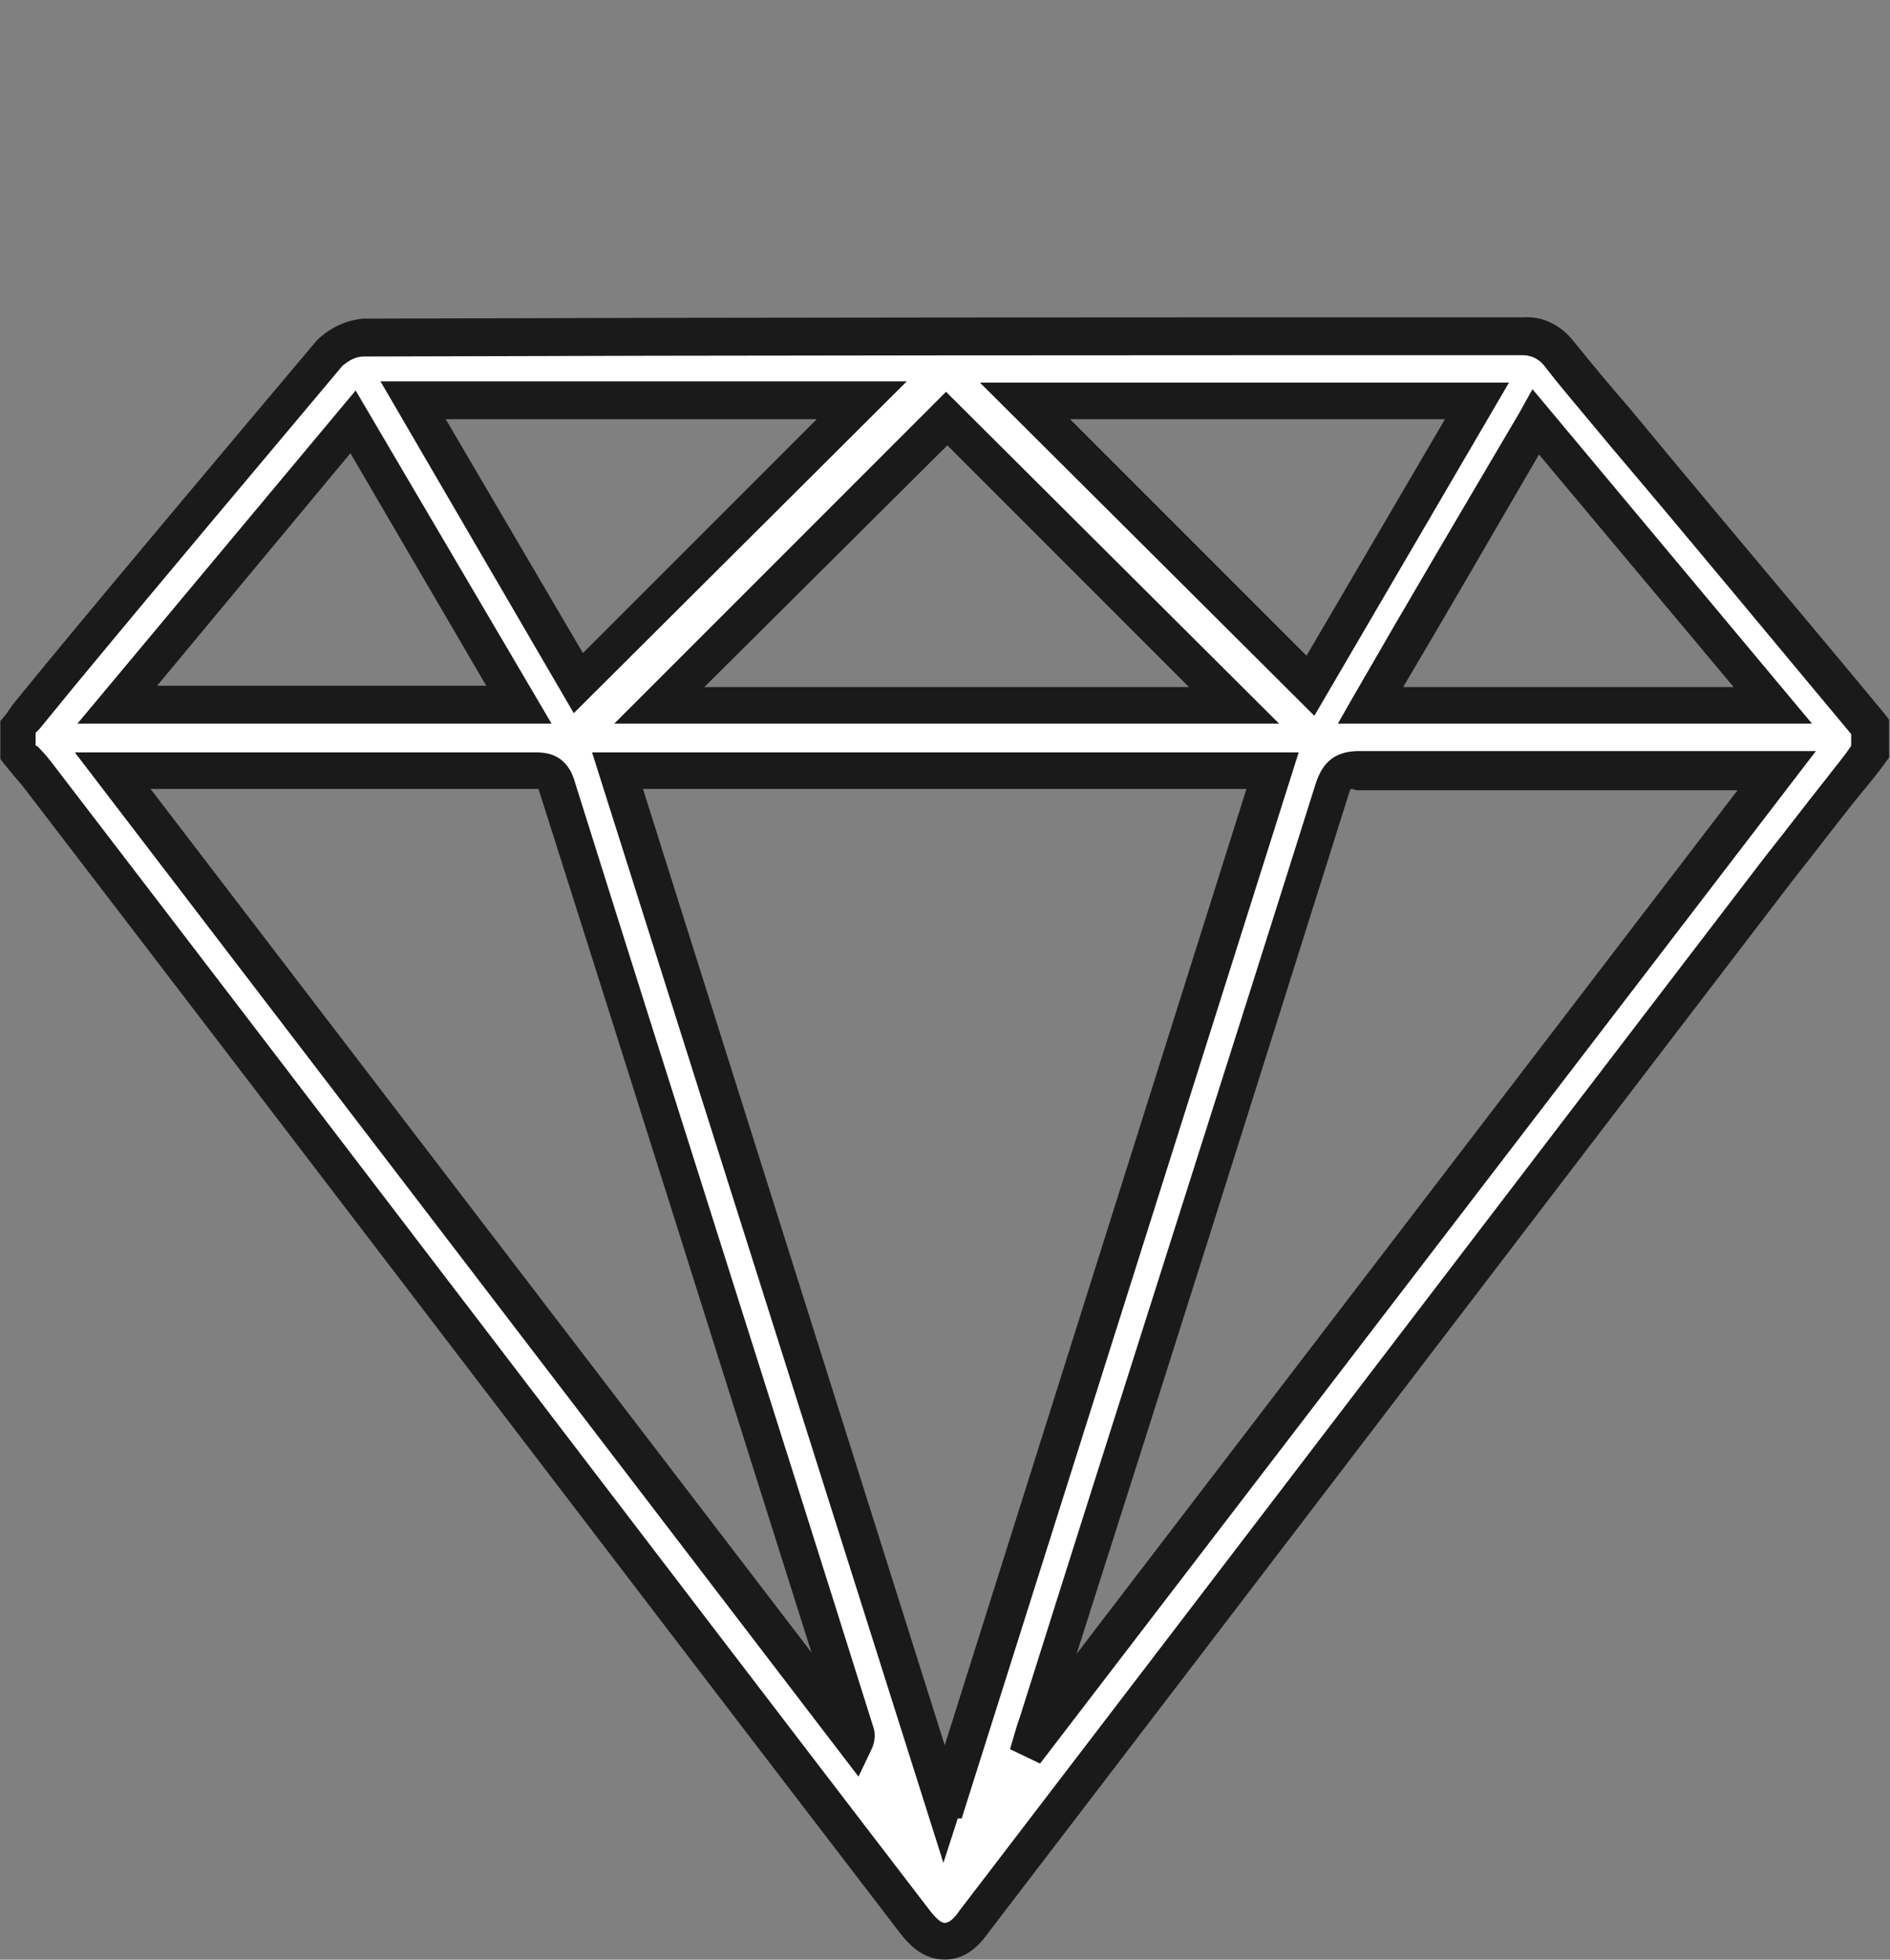
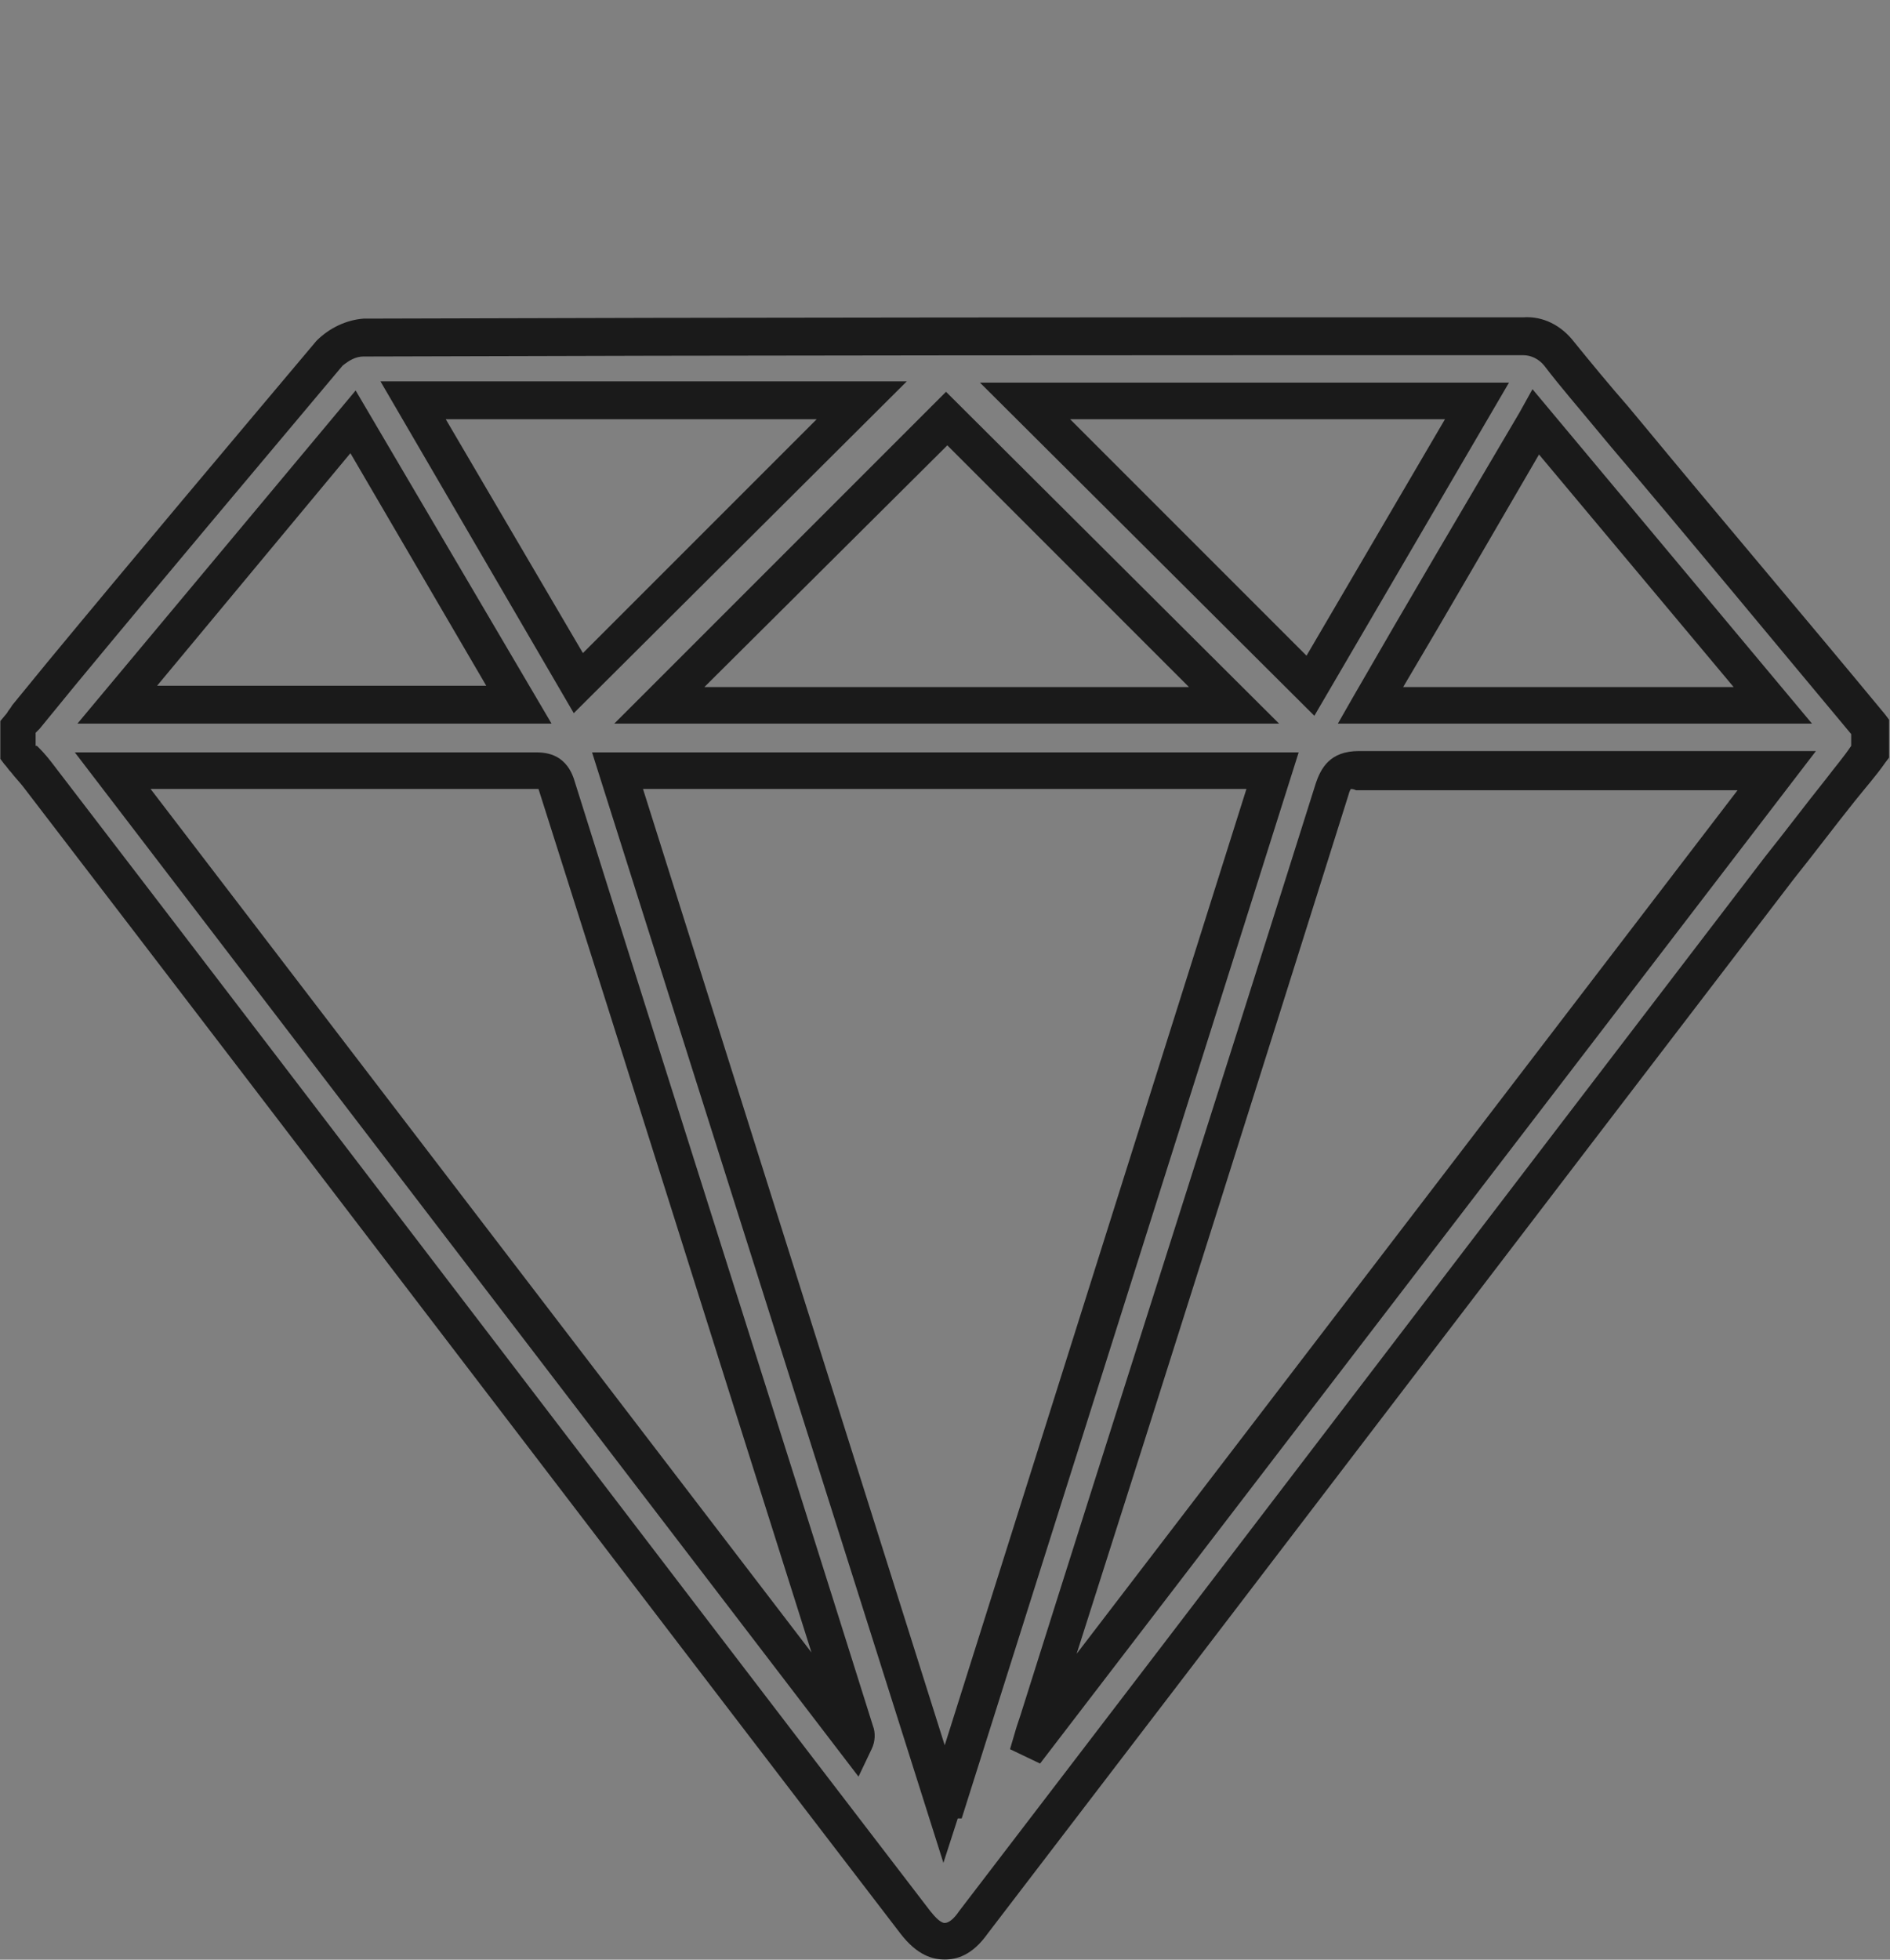
<svg xmlns="http://www.w3.org/2000/svg" version="1.1" x="0px" y="0px" viewBox="0 0 144.7 150" style="enable-background:new 0 0 144.7 150;" xml:space="preserve">
  <rect x="0" y="0" width="144.7" height="150" fill="#808080" stroke="none" />
  <style type="text/css">
	.st0{fill:#0A84CB;}
	.st1{fill:#FFFFFF;}
	.st2{fill:none;stroke:#FFFFFF;stroke-miterlimit:10;}
	.st3{fill:none;stroke:#0A84CB;stroke-miterlimit:10;}
	.st4{fill:none;stroke:#000000;stroke-miterlimit:10;}
	.st5{fill:none;stroke:#1A1A1A;stroke-miterlimit:10;}
	.st6{stroke:#FFFFFF;stroke-miterlimit:10;}
	.st7{fill:#1A1A1A;}
</style>
  <g id="Layer_2">
</g>
  <g id="Layer_1">
</g>
  <g id="Layer_3">
    <g id="Group_70" transform="translate(393.928 9.389)">
      <g>
        <g id="Group_69" transform="translate(0)">
          <g id="Path_76">
-             <path class="st1" d="M-250.7,48.2c-2.3,3-4.7,5.9-6.9,8.9c-20.6,26.9-41.1,53.8-61.7,80.7c-1.4,1.9-3.1,1.9-4.5,0       c-22.4-29.2-44.7-58.5-67.1-87.7c-0.5-0.6-1-1.2-1.6-1.9v-1.9c0.2-0.3,0.4-0.5,0.6-0.8c7.8-9.3,15.5-18.6,23.3-27.9       c0.7-0.7,1.6-1.1,2.6-1.2c29.6-0.1,59.2-0.1,88.7-0.1c1.1,0,2.1,0.4,2.7,1.3c1.7,2.1,3.4,4.1,5.1,6.2       c6.2,7.5,12.5,14.9,18.7,22.4L-250.7,48.2z M-321.8,128.4h0.3c8.3-26.2,16.6-52.5,24.9-78.8h-50.2       C-338.4,75.9-330.1,102.2-321.8,128.4 M-385.2,49.6l56.8,74.3c0.1-0.2,0.1-0.5,0-0.8c-7.6-24.2-15.3-48.3-22.9-72.5       c-0.3-0.9-0.8-1-1.6-1c-9.9,0-19.8,0-29.6,0L-385.2,49.6 M-315,123.8l0.2,0.1l56.8-74.3h-1.6c-10.2,0-20.3,0-30.5,0       c-1.2,0-1.6,0.4-1.9,1.5c-7.5,23.8-15,47.5-22.6,71.3C-314.7,122.8-314.8,123.3-315,123.8 M-299.5,44.6l-22-21.9l-22,21.9       H-299.5z M-349.7,42.9l21.7-21.6h-34.3C-358,28.7-353.8,35.9-349.7,42.9 M-293.6,43.1l12.7-21.8h-34.6L-293.6,43.1        M-366.8,22.9l-18.1,21.6h30.7L-366.8,22.9 M-258.2,44.6l-18.1-21.7c-4.3,7.3-8.4,14.4-12.7,21.7L-258.2,44.6z" />
-           </g>
+             </g>
          <g id="Path_77">
-             <path class="st7" d="M-321.6,140.6c-0.9,0-2.1-0.3-3.4-2c-22.4-29.2-44.7-58.5-67.1-87.7c-0.3-0.4-0.7-0.8-1-1.2       c-0.2-0.2-0.3-0.4-0.5-0.6l-0.3-0.4v-2.9l0.5-0.6c0.1-0.2,0.3-0.4,0.4-0.6l2.7-3.3c6.7-8.1,13.7-16.4,20.6-24.6       c1-1,2.3-1.6,3.6-1.7c29.6-0.1,59.5-0.1,88.8-0.1c1.5-0.1,2.9,0.6,3.9,1.9c1.3,1.6,2.7,3.3,4.1,4.9l1,1.2       c6.2,7.5,12.5,14.9,18.7,22.4l0.3,0.4l0,2.9l-0.3,0.4c-0.7,1-1.5,1.9-2.3,2.9c-1.6,2-3.1,4-4.7,6       c-20.6,26.9-41.1,53.8-61.7,80.7C-319.5,140.3-320.7,140.6-321.6,140.6C-321.6,140.6-321.6,140.6-321.6,140.6z M-391.1,47.7       c0.1,0.1,0.1,0.1,0.2,0.2c0.4,0.4,0.8,0.9,1.1,1.3c22.4,29.2,44.7,58.5,67.1,87.7c0.4,0.5,0.8,0.9,1.1,0.9       c0.3,0,0.7-0.3,1.1-0.9c20.6-26.9,41.1-53.8,61.7-80.7c1.6-2,3.1-4,4.7-6c0.6-0.8,1.3-1.6,1.9-2.5l0-0.9       c-6.1-7.3-12.2-14.7-18.4-22l-1-1.2c-1.4-1.7-2.8-3.3-4.1-5c-0.4-0.5-1-0.8-1.6-0.8c-29.4,0-59.2,0-88.8,0.1       c-0.6,0-1.1,0.3-1.6,0.7c-6.8,8.1-13.8,16.4-20.5,24.5l-2.7,3.3c-0.1,0.1-0.2,0.2-0.3,0.3V47.7z M-321.7,133.2l-26.9-85h54.1       l-25.8,81.6h-0.3L-321.7,133.2z M-344.7,51l23.1,73.2l23.1-73.2H-344.7z M-328.2,126.6l-60-78.4l5.6,0c9.9,0,19.8,0,29.6,0       c0.7,0,2.3,0,3,2c7.6,24.2,15.3,48.3,22.9,72.5c0.2,0.5,0.2,1.2-0.1,1.8L-328.2,126.6z M-329.8,123.5       C-329.8,123.6-329.8,123.6-329.8,123.5C-329.8,123.6-329.8,123.6-329.8,123.5z M-382.4,51l50.6,66.1       c-7-22.1-13.9-44.1-20.9-66.1c0,0,0,0,0,0c-0.1,0-0.1,0-0.2,0C-362.7,51-372.5,51-382.4,51z M-352.7,50.9L-352.7,50.9       L-352.7,50.9z M-314.3,125.6l-2.3-1.1l0.5-1.7c0.1-0.3,0.2-0.6,0.3-0.9c7.5-23.8,15.1-47.5,22.6-71.3c0.4-1.2,1.1-2.5,3.3-2.5       c7.8,0,15.7,0,23.3,0l11.7,0L-314.3,125.6z M-290.5,51c0,0-0.1,0.1-0.2,0.5c-6.9,21.9-13.8,43.8-20.8,65.7l50.6-66.1l-5.9,0       c-7.7,0-15.6,0-23.3,0C-290.3,51-290.5,51-290.5,51z M-291.5,46l1.2-2.1c4.2-7.3,8.4-14.4,12.7-21.7l1-1.8l21.4,25.6L-291.5,46       z M-276.1,25.4c-3.5,6-6.9,11.9-10.4,17.8l25.3,0L-276.1,25.4z M-296,46h-50.9l25.4-25.4L-296,46z M-340,43.2h37.1l-18.5-18.5       L-340,43.2z M-351.7,46H-388l21.3-25.5L-351.7,46z M-381.9,43.1h25.2l-10.4-17.8L-381.9,43.1z M-293.3,45.4l-25.6-25.5h40.5       L-293.3,45.4z M-312,22.7l18.1,18.1l10.6-18.1H-312z M-350,45.2l-14.8-25.4h40.3L-350,45.2z M-359.8,22.7l10.5,17.9l17.9-17.9       H-359.8z" />
+             <path class="st7" d="M-321.6,140.6c-0.9,0-2.1-0.3-3.4-2c-22.4-29.2-44.7-58.5-67.1-87.7c-0.3-0.4-0.7-0.8-1-1.2       c-0.2-0.2-0.3-0.4-0.5-0.6l-0.3-0.4v-2.9l0.5-0.6c0.1-0.2,0.3-0.4,0.4-0.6l2.7-3.3c6.7-8.1,13.7-16.4,20.6-24.6       c1-1,2.3-1.6,3.6-1.7c29.6-0.1,59.5-0.1,88.8-0.1c1.5-0.1,2.9,0.6,3.9,1.9c1.3,1.6,2.7,3.3,4.1,4.9l1,1.2       c6.2,7.5,12.5,14.9,18.7,22.4l0.3,0.4l0,2.9l-0.3,0.4c-0.7,1-1.5,1.9-2.3,2.9c-1.6,2-3.1,4-4.7,6       c-20.6,26.9-41.1,53.8-61.7,80.7C-319.5,140.3-320.7,140.6-321.6,140.6C-321.6,140.6-321.6,140.6-321.6,140.6z M-391.1,47.7       c0.1,0.1,0.1,0.1,0.2,0.2c0.4,0.4,0.8,0.9,1.1,1.3c22.4,29.2,44.7,58.5,67.1,87.7c0.4,0.5,0.8,0.9,1.1,0.9       c0.3,0,0.7-0.3,1.1-0.9c20.6-26.9,41.1-53.8,61.7-80.7c1.6-2,3.1-4,4.7-6c0.6-0.8,1.3-1.6,1.9-2.5l0-0.9       c-6.1-7.3-12.2-14.7-18.4-22l-1-1.2c-1.4-1.7-2.8-3.3-4.1-5c-0.4-0.5-1-0.8-1.6-0.8c-29.4,0-59.2,0-88.8,0.1       c-0.6,0-1.1,0.3-1.6,0.7c-6.8,8.1-13.8,16.4-20.5,24.5l-2.7,3.3c-0.1,0.1-0.2,0.2-0.3,0.3V47.7z M-321.7,133.2l-26.9-85h54.1       l-25.8,81.6h-0.3L-321.7,133.2z M-344.7,51l23.1,73.2l23.1-73.2H-344.7z M-328.2,126.6l-60-78.4l5.6,0c9.9,0,19.8,0,29.6,0       c0.7,0,2.3,0,3,2c7.6,24.2,15.3,48.3,22.9,72.5c0.2,0.5,0.2,1.2-0.1,1.8L-328.2,126.6z M-329.8,123.5       C-329.8,123.6-329.8,123.6-329.8,123.5C-329.8,123.6-329.8,123.6-329.8,123.5z M-382.4,51l50.6,66.1       c-7-22.1-13.9-44.1-20.9-66.1c0,0,0,0,0,0c-0.1,0-0.1,0-0.2,0C-362.7,51-372.5,51-382.4,51z M-352.7,50.9L-352.7,50.9       L-352.7,50.9z M-314.3,125.6l-2.3-1.1l0.5-1.7c0.1-0.3,0.2-0.6,0.3-0.9c7.5-23.8,15.1-47.5,22.6-71.3c0.4-1.2,1.1-2.5,3.3-2.5       c7.8,0,15.7,0,23.3,0l11.7,0L-314.3,125.6z M-290.5,51c0,0-0.1,0.1-0.2,0.5c-6.9,21.9-13.8,43.8-20.8,65.7l50.6-66.1l-5.9,0       c-7.7,0-15.6,0-23.3,0C-290.3,51-290.5,51-290.5,51z M-291.5,46l1.2-2.1c4.2-7.3,8.4-14.4,12.7-21.7l1-1.8l21.4,25.6z M-276.1,25.4c-3.5,6-6.9,11.9-10.4,17.8l25.3,0L-276.1,25.4z M-296,46h-50.9l25.4-25.4L-296,46z M-340,43.2h37.1l-18.5-18.5       L-340,43.2z M-351.7,46H-388l21.3-25.5L-351.7,46z M-381.9,43.1h25.2l-10.4-17.8L-381.9,43.1z M-293.3,45.4l-25.6-25.5h40.5       L-293.3,45.4z M-312,22.7l18.1,18.1l10.6-18.1H-312z M-350,45.2l-14.8-25.4h40.3L-350,45.2z M-359.8,22.7l10.5,17.9l17.9-17.9       H-359.8z" />
          </g>
        </g>
      </g>
    </g>
  </g>
</svg>